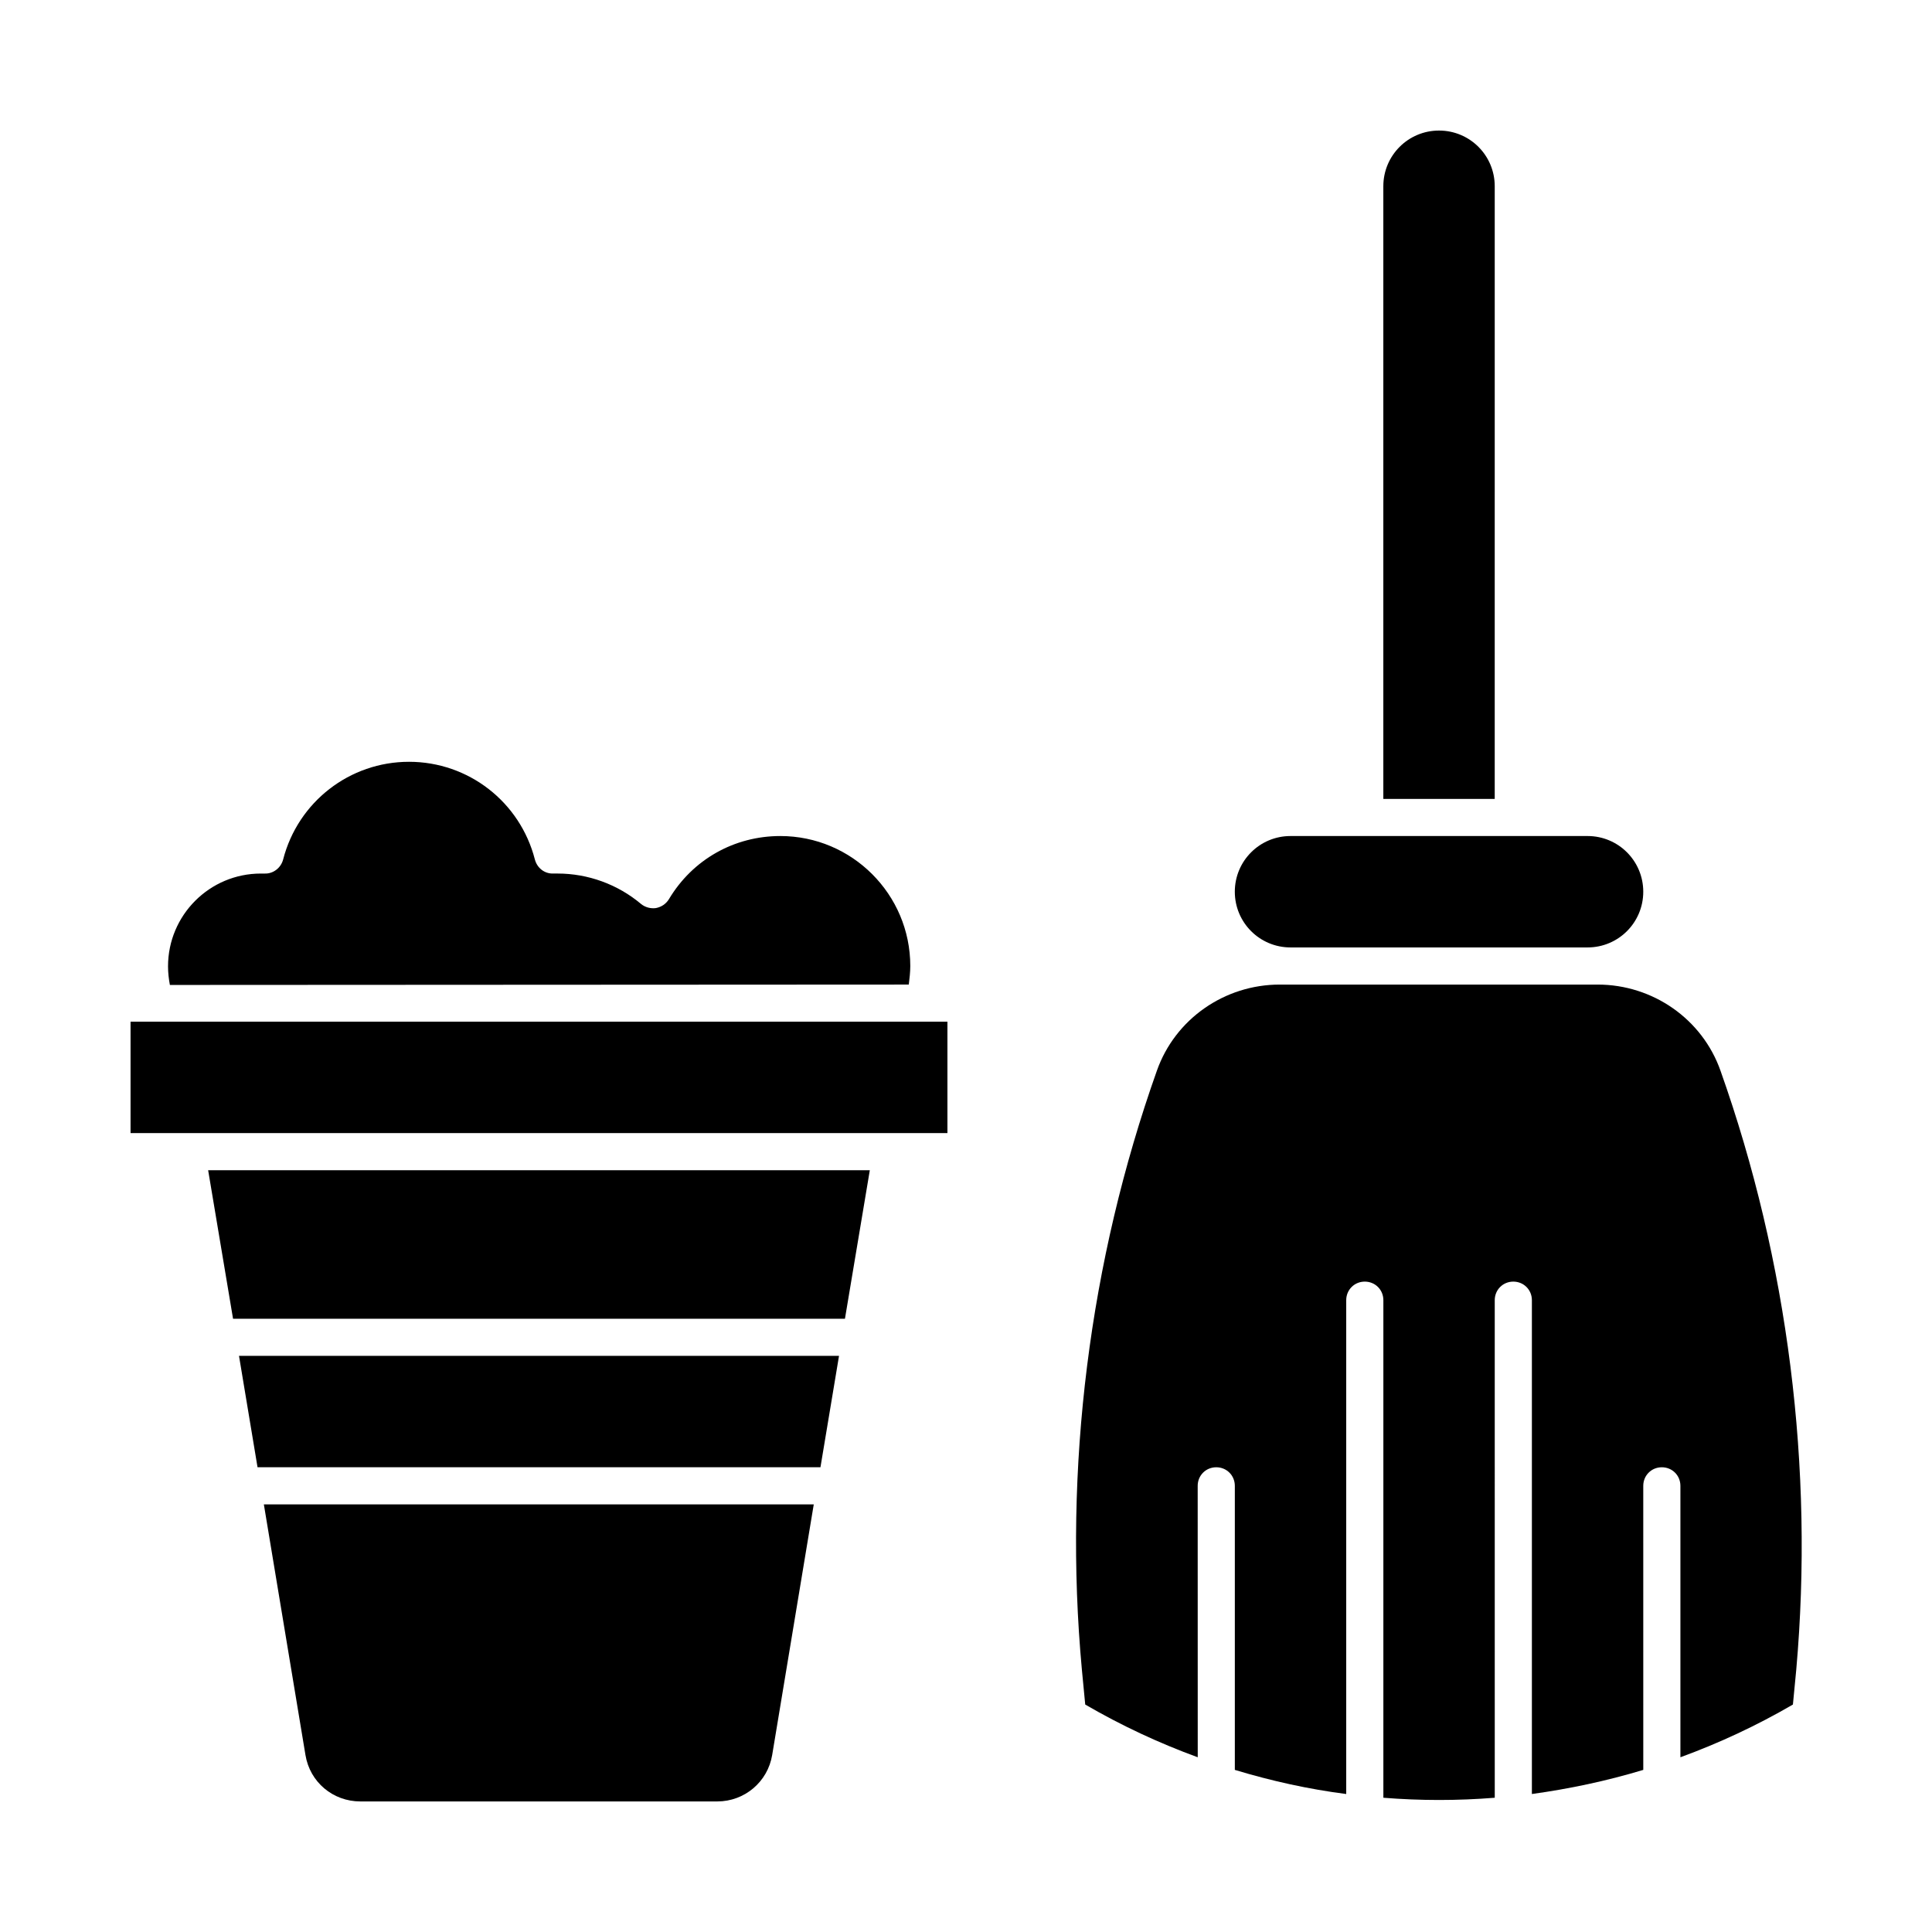
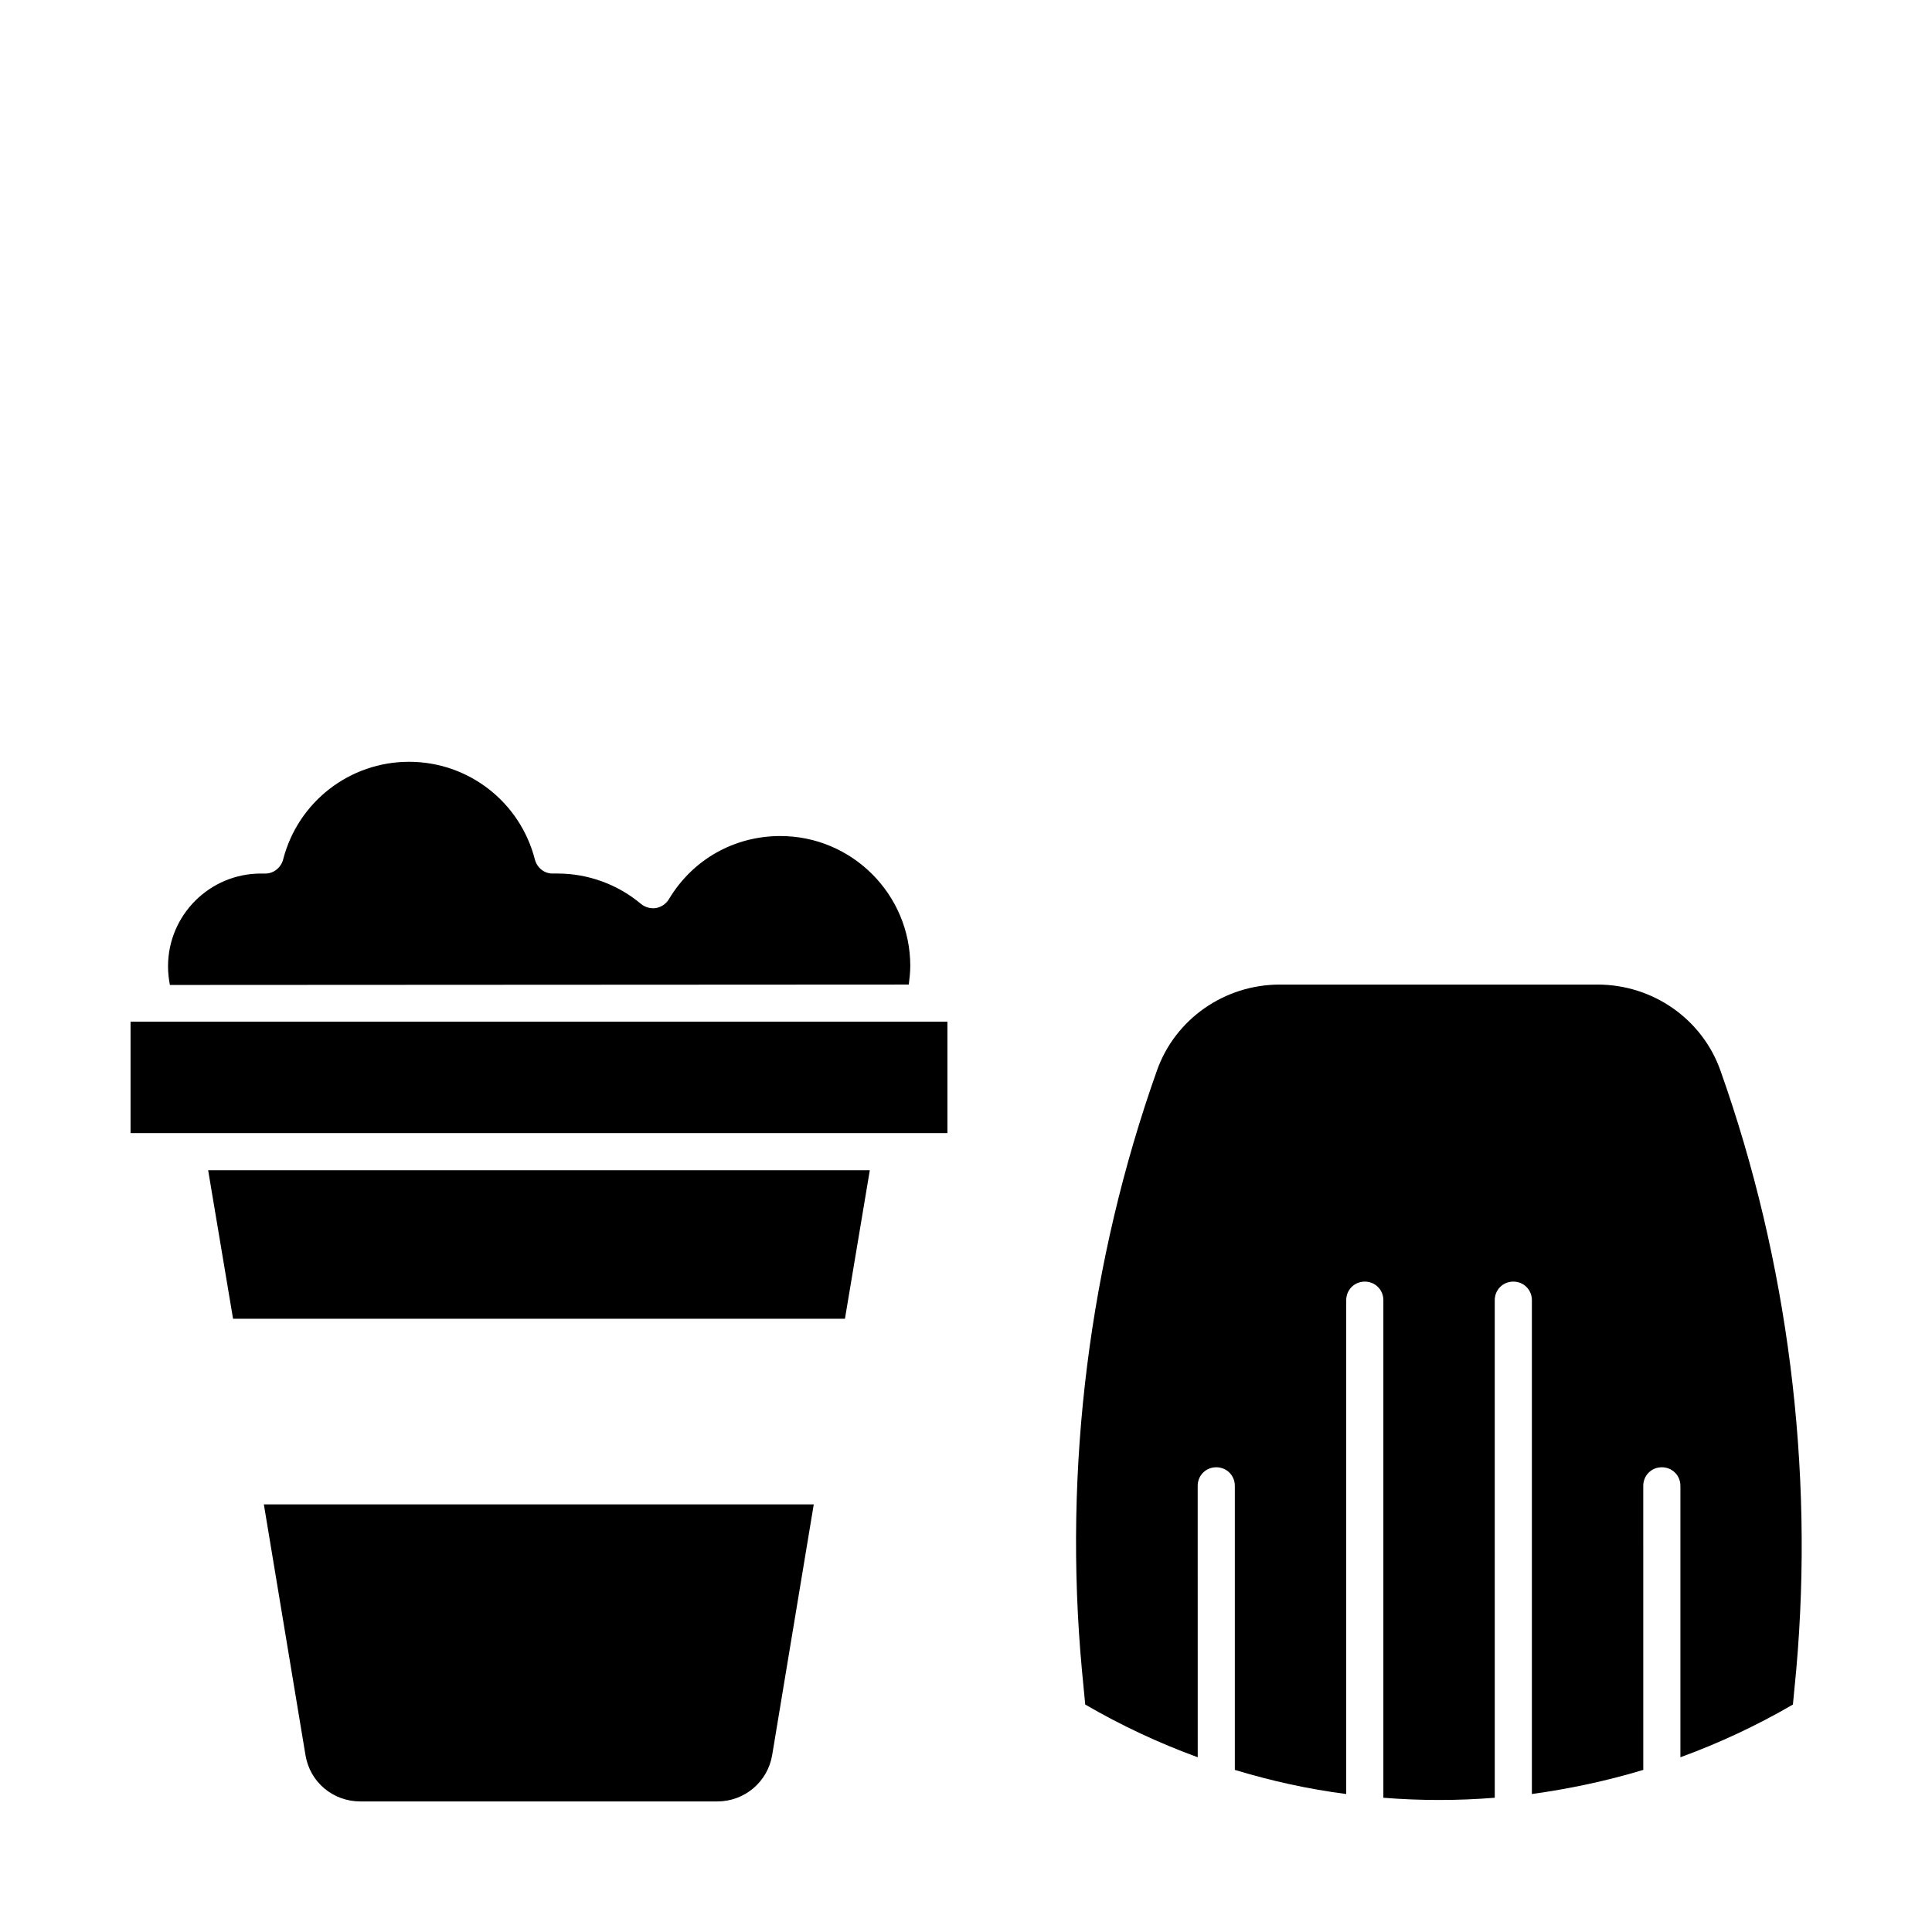
<svg xmlns="http://www.w3.org/2000/svg" fill="#000000" width="800px" height="800px" version="1.1" viewBox="144 144 512 512">
  <g>
    <path d="m205.76 493.48h162.16l6.59-39.363h-175.35z" />
-     <path d="m212.25 532.84h149.18l4.918-29.52h-159.01z" />
    <path d="m384.84 404.92c0.195-1.672 0.395-3.246 0.395-4.922 0-18.992-15.449-34.441-34.441-34.441-12.203 0-23.223 6.199-29.52 16.727-0.789 1.277-1.969 2.066-3.445 2.363-1.379 0.195-2.856-0.195-3.938-1.082-6.199-5.215-14.07-8.07-22.141-8.07h-0.789-0.297c-2.363 0.098-4.328-1.477-4.922-3.738-3.926-15.25-17.605-25.875-33.348-25.875-15.742 0-29.422 10.629-33.359 25.879-0.59 2.262-2.656 3.836-4.922 3.738h-0.984c-13.578 0-24.602 11.02-24.602 24.602 0 1.672 0.195 3.344 0.492 4.922z" />
    <path d="m224.95 609.1c1.18 7.184 7.281 12.301 14.562 12.301h94.562c7.281 0 13.383-5.215 14.562-12.301l11.02-66.422-145.73 0.004z" />
    <path d="m185.19 414.76h-6.594v29.52h216.48v-29.52z" />
-     <path d="m486 395.08h78.719c8.168 0 14.762-6.594 14.762-14.762 0-8.168-6.594-14.762-14.762-14.762h-78.719c-8.168 0-14.762 6.594-14.762 14.762 0.004 8.168 6.594 14.762 14.762 14.762z" />
    <path d="m599.95 427.75c-4.82-13.676-17.91-22.828-32.57-22.828h-84.227c-14.66 0-27.75 9.152-32.57 22.828-17.91 50.48-24.797 105.39-19.875 158.72l0.887 9.25c9.645 5.609 19.582 10.234 29.816 13.973l-0.012-71.93c0-2.754 2.164-4.922 4.922-4.922 2.754 0 4.922 2.164 4.922 4.922v75.277c9.742 2.953 19.582 5.117 29.52 6.394v-130.87c0-2.754 2.164-4.922 4.922-4.922 2.754 0 4.922 2.164 4.922 4.922v131.86c9.84 0.789 19.68 0.789 29.52 0l-0.004-131.86c0-2.754 2.164-4.922 4.922-4.922 2.754 0 4.922 2.164 4.922 4.922v130.87c9.938-1.379 19.777-3.445 29.52-6.394l-0.004-75.277c0-2.754 2.164-4.922 4.922-4.922 2.754 0 4.922 2.164 4.922 4.922v71.93c10.234-3.738 20.172-8.363 29.816-13.973l0.887-9.25c4.719-53.332-2.172-108.24-20.078-158.72z" />
-     <path d="m540.12 193.36c0-8.168-6.594-14.762-14.762-14.762s-14.762 6.594-14.762 14.762v162.36h29.52z" />
  </g>
</svg>